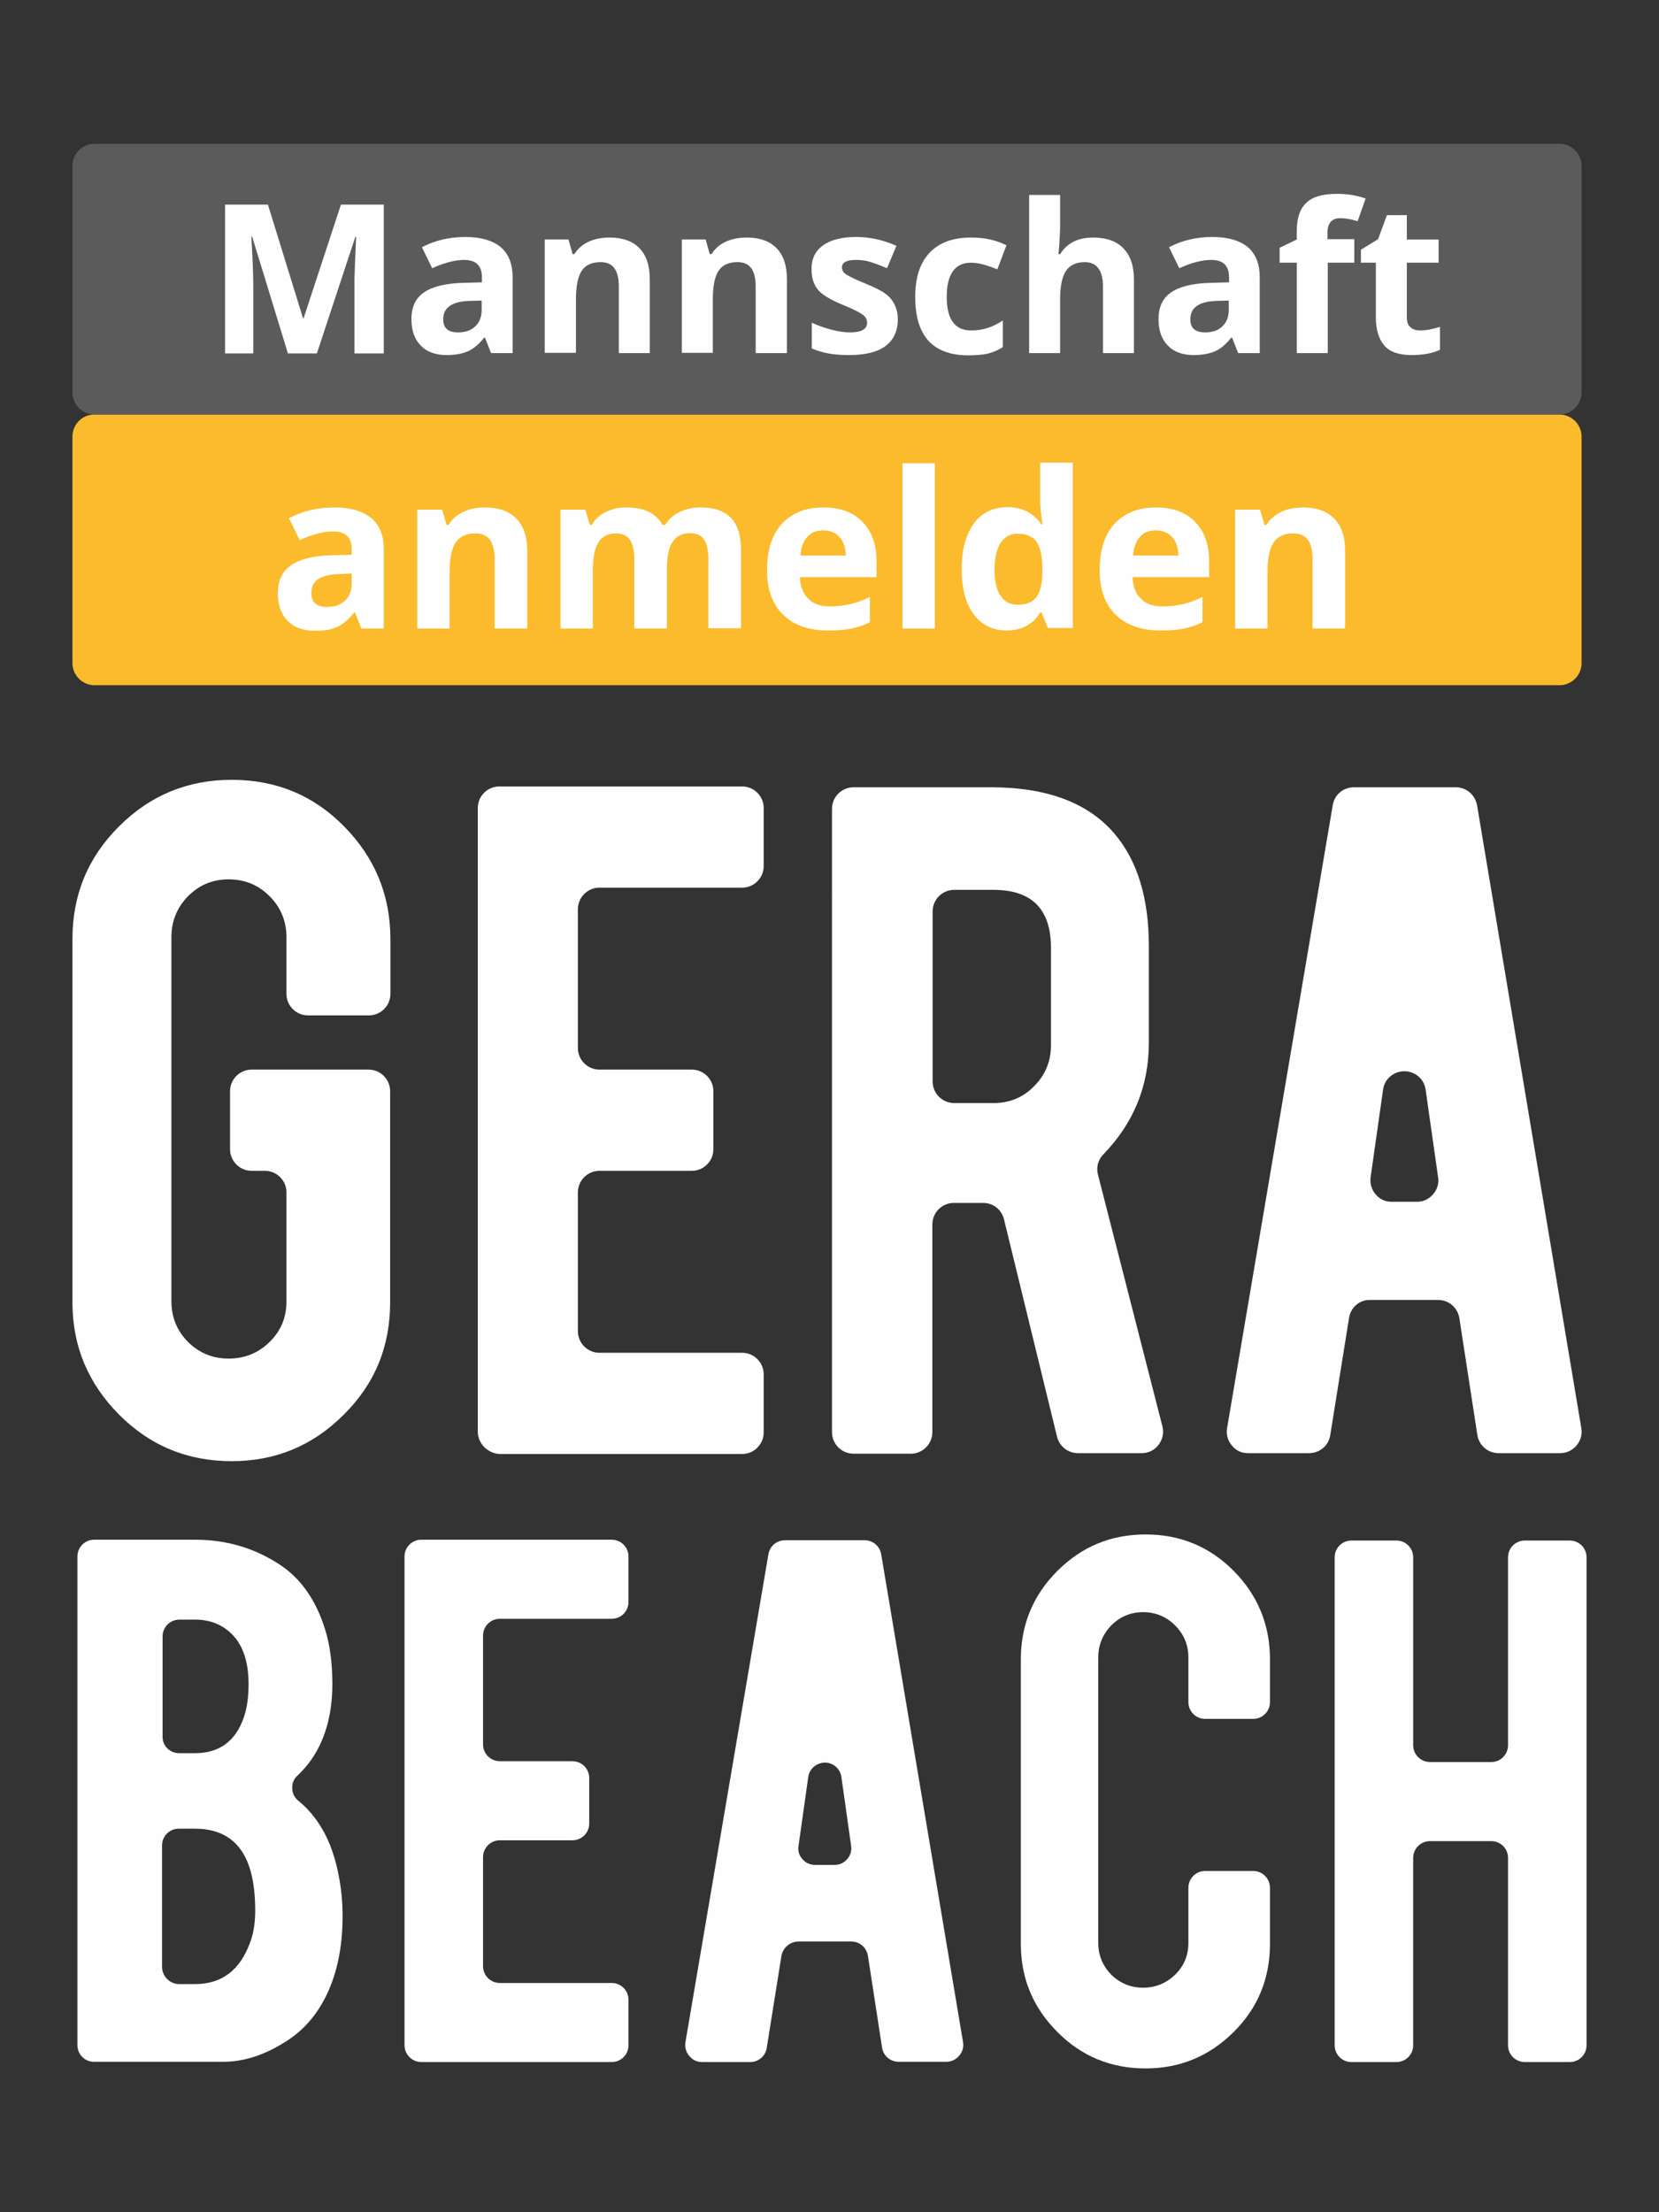
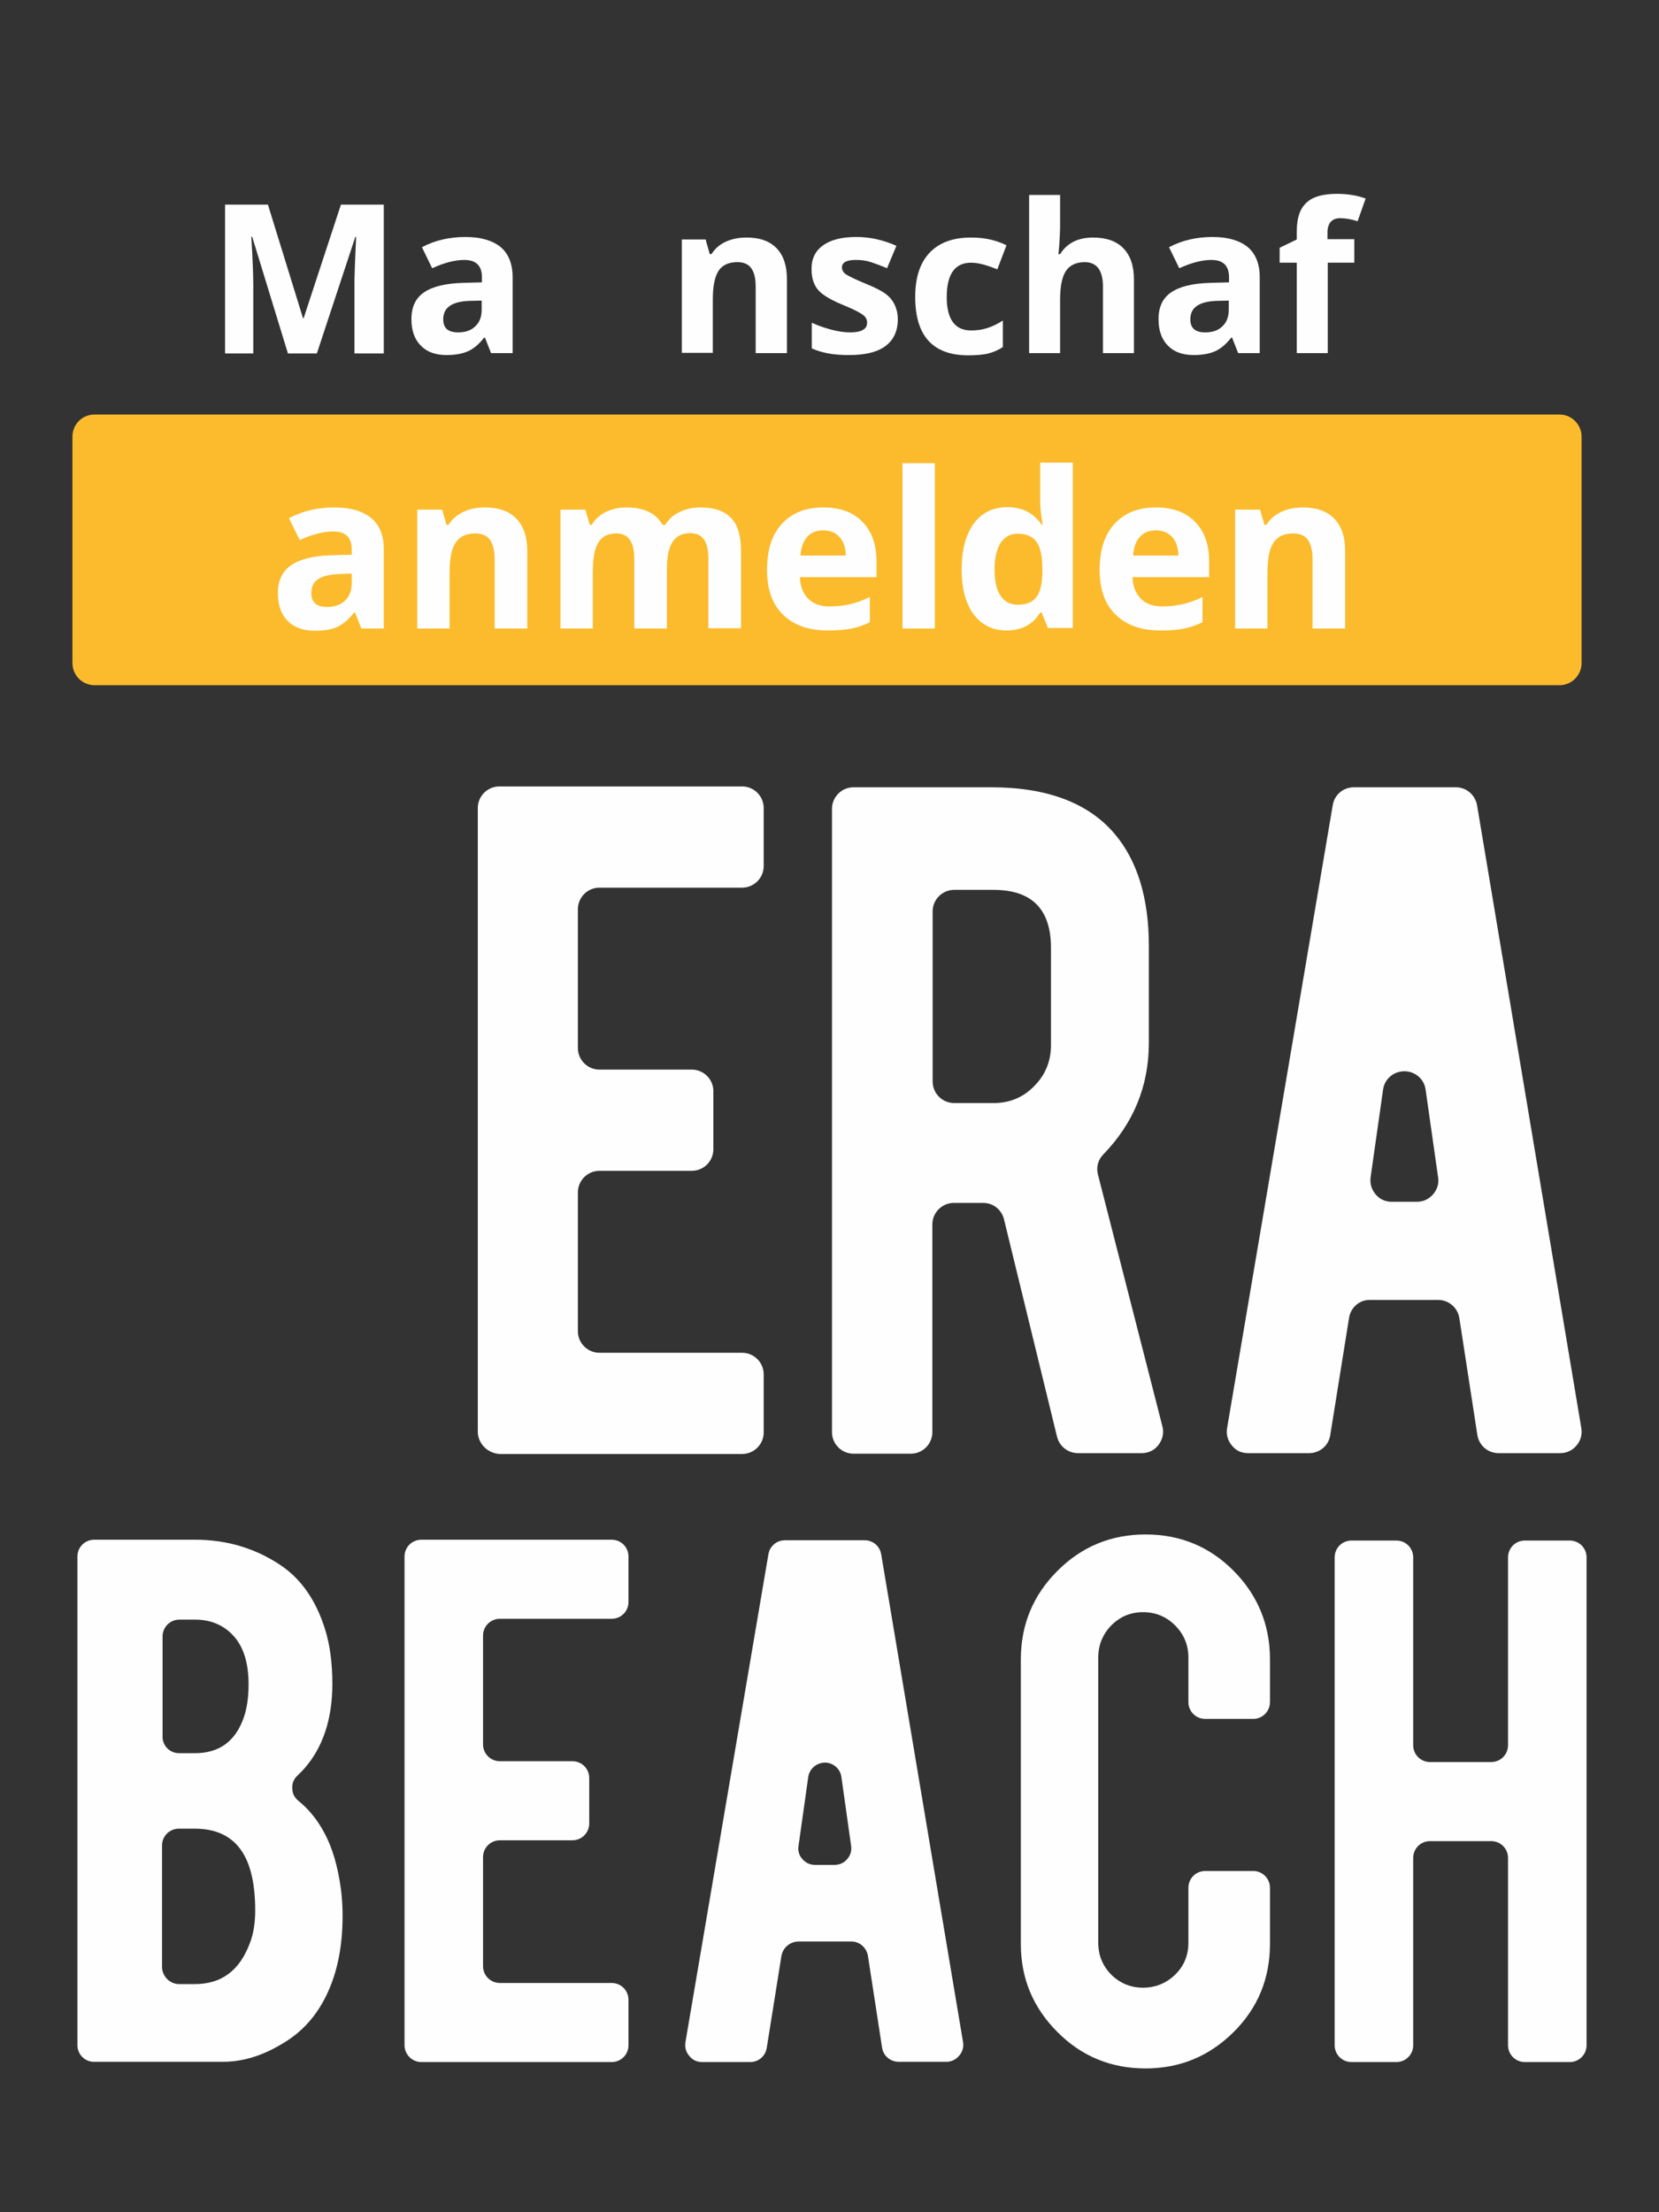
<svg xmlns="http://www.w3.org/2000/svg" version="1.1" id="Ebene_1" x="0px" y="0px" viewBox="0 0 600 800" style="enable-background:new 0 0 600 800;" xml:space="preserve">
  <rect x="0" y="0" width="600" height="800" fill="#333333" stroke="none" />
  <style type="text/css"> .st0{fill:#FEFEFE;} .st1{fill-rule:evenodd;clip-rule:evenodd;fill:#FBBB2C;} .st2{fill-rule:evenodd;clip-rule:evenodd;fill:#5B5B5B;} </style>
  <g>
    <path class="st0" d="M511.1,671.9v67.7c0,3.4-2.7,6.1-6.1,6.1h-16.2c-3.4,0-6.1-2.7-6.1-6.1V563.2c0-3.4,2.7-6.1,6.1-6.1H505 c3.4,0,6.1,2.7,6.1,6.1v67.9c0,3.4,2.7,6.1,6.1,6.1h22.1c3.4,0,6.1-2.7,6.1-6.1v-67.9c0-3.4,2.7-6.1,6.1-6.1h16.2 c3.4,0,6.1,2.7,6.1,6.1v176.4c0,3.4-2.7,6.1-6.1,6.1h-16.2c-3.4,0-6.1-2.7-6.1-6.1v-67.7c0-3.4-2.7-6.1-6.1-6.1h-22.1 C513.8,665.8,511.1,668.5,511.1,671.9" />
    <path class="st0" d="M414.3,748c-12.5,0-23.2-4.4-31.9-13.2c-8.8-8.8-13.2-19.4-13.2-31.8V600.1c0-12.5,4.4-23.2,13.2-32 c8.8-8.8,19.4-13.2,31.9-13.2c12.5,0,23.2,4.4,31.9,13.2c8.7,8.8,13.1,19.5,13.1,31.9v15.5c0,3.4-2.7,6.1-6.1,6.1h-17.3 c-3.4,0-6.1-2.7-6.1-6.1v-16.1c0-4.5-1.6-8.4-4.8-11.6c-3.2-3.2-7.1-4.8-11.6-4.8c-4.5,0-8.3,1.6-11.5,4.8 c-3.1,3.2-4.7,7.1-4.7,11.6v103.2c0,4.5,1.6,8.3,4.7,11.5c3.2,3.1,7,4.7,11.5,4.7c4.5,0,8.4-1.6,11.6-4.7c3.2-3.1,4.8-7,4.8-11.5 v-19.9c0-3.4,2.7-6.1,6.1-6.1h17.3c3.4,0,6.1,2.7,6.1,6.1V703c0,12.5-4.4,23.2-13.2,31.9C437.2,743.7,426.6,748,414.3,748" />
    <path class="st0" d="M146.3,739.6V562.9c0-3.4,2.7-6.1,6.1-6.1h68.8c3.4,0,6.1,2.7,6.1,6.1v16.4c0,3.4-2.7,6.1-6.1,6.1h-40.4 c-3.4,0-6.1,2.7-6.1,6.1v39.3c0,3.4,2.7,6.1,6.1,6.1h26.2c3.4,0,6.1,2.7,6.1,6.1v16.4c0,3.4-2.7,6.1-6.1,6.1h-26.2 c-3.4,0-6.1,2.7-6.1,6.1V711c0,3.4,2.7,6.1,6.1,6.1h40.4c3.4,0,6.1,2.7,6.1,6.1v16.4c0,3.4-2.7,6.1-6.1,6.1h-68.8 C149,745.7,146.3,742.9,146.3,739.6" />
    <path class="st0" d="M28,739.6V562.9c0-3.4,2.7-6.1,6.1-6.1h36.5c11.2,0,21.4,3,30.4,8.9c7.7,5,13.2,12.8,16.5,23.3 c1.8,5.6,2.7,12.3,2.7,20c0,12.6-3.4,22.8-10,30.4c-0.8,0.9-1.7,1.8-2.5,2.6c-1.4,1.2-2.1,2.8-2,4.7c0,1.8,0.8,3.4,2.3,4.6 c3.1,2.5,6,5.8,8.4,9.9c2.9,4.8,5.1,11.1,6.4,18.7c0.7,3.9,1.1,8.3,1.1,13.1c0,11.9-2.3,22.1-6.8,30.4c-3.5,6.5-8.4,11.8-14.9,15.6 c-7.2,4.4-14.4,6.6-21.5,6.6H34.1C30.7,745.7,28,742.9,28,739.6 M64.8,717.5h5.7c9.6,0,16.2-4.9,19.9-14.9 c1.3-3.4,1.9-7.3,1.9-11.7c0-10.5-2-18.2-6-23c-3.6-4.4-8.9-6.6-15.9-6.6h-5.7c-3.4,0-6.1,2.7-6.1,6.1v44 C58.7,714.7,61.4,717.5,64.8,717.5z M64.8,634h5.7c8.8,0,14.7-4.3,17.7-13c1.1-3.2,1.7-7.2,1.7-11.9c0-7.9-1.9-13.8-5.7-17.8 c-3.5-3.7-8.1-5.6-13.6-5.6h-5.7c-3.4,0-6.1,2.7-6.1,6.1v36.1C58.7,631.3,61.4,634,64.8,634z" />
    <path class="st0" d="M292.3,642.7l-3.5,24.8c-0.3,1.8,0.2,3.5,1.4,4.8c1.2,1.4,2.8,2.1,4.6,2.1h7c1.8,0,3.4-0.7,4.6-2.1 c1.2-1.4,1.7-3,1.4-4.9l-3.5-24.8c-0.4-3-3-5.2-6-5.2C295.2,637.5,292.7,639.7,292.3,642.7 M282.6,707.4l-5.3,33.2 c-0.5,3-3,5.1-6,5.1h-17.3c-1.9,0-3.5-0.7-4.7-2.2c-1.2-1.4-1.7-3.1-1.4-5l30-176.4c0.5-3,3-5.1,6-5.1h28.8c3,0,5.5,2.1,6,5.1 l29.6,176.4c0.3,1.8-0.2,3.5-1.4,4.9c-1.2,1.4-2.8,2.2-4.6,2.2H325c-3,0-5.6-2.2-6-5.2l-5.1-33.1c-0.5-3-3-5.2-6-5.2h-19.2 C285.6,702.2,283.1,704.4,282.6,707.4z" />
    <path class="st0" d="M487.9,476.6l-6.8,42.4c-0.6,3.8-3.8,6.5-7.7,6.5h-22c-2.4,0-4.4-0.9-5.9-2.8c-1.5-1.8-2.1-4-1.7-6.3 L482,291.2c0.6-3.8,3.8-6.5,7.7-6.5h36.8c3.8,0,7,2.7,7.7,6.5l37.7,225.2c0.4,2.3-0.2,4.5-1.7,6.3c-1.5,1.8-3.6,2.8-5.9,2.8h-22.3 c-3.9,0-7.1-2.8-7.7-6.6l-6.5-42.2c-0.6-3.8-3.8-6.6-7.7-6.6h-24.6C491.7,470,488.5,472.8,487.9,476.6 M500.2,394.1l-4.5,31.6 c-0.3,2.3,0.3,4.4,1.8,6.2c1.5,1.8,3.5,2.7,5.9,2.7h9c2.3,0,4.3-0.9,5.9-2.7c1.5-1.8,2.2-3.9,1.8-6.2l-4.5-31.6 c-0.5-3.9-3.8-6.7-7.7-6.7C504,387.4,500.7,390.2,500.2,394.1z" />
    <path class="st0" d="M358.4,284.7c20.2,0,35.1,5.6,44.6,16.7c8.3,9.7,12.5,23.3,12.5,40.7v35c0,15.6-5.5,29-16.4,40.3 c-2,2-2.7,4.7-2,7.4l23.3,91c0.6,2.4,0.1,4.7-1.4,6.7c-1.5,2-3.7,3-6.1,3h-23c-3.6,0-6.7-2.4-7.6-5.9l-19.2-78.7 c-0.9-3.5-3.9-5.9-7.6-5.9h-10.5c-4.3,0-7.8,3.5-7.8,7.8v75.1c0,4.3-3.5,7.8-7.8,7.8h-20.7c-4.3,0-7.8-3.5-7.8-7.8V292.5 c0-4.3,3.5-7.8,7.8-7.8H358.4z M380.1,342.8c0-14-6.9-21-20.8-21h-14.2c-4.3,0-7.8,3.5-7.8,7.8v61.5c0,4.3,3.5,7.8,7.8,7.8h14.2 c5.8,0,10.7-2,14.7-6.1c4.1-4.1,6.1-9.1,6.1-14.8V342.8z" />
    <path class="st0" d="M172.8,517.7V292.2c0-4.3,3.5-7.8,7.8-7.8h87.8c4.3,0,7.8,3.5,7.8,7.8v21c0,4.3-3.5,7.8-7.8,7.8h-51.6 c-4.3,0-7.8,3.5-7.8,7.8v50.2c0,4.3,3.5,7.8,7.8,7.8h33.4c4.3,0,7.8,3.5,7.8,7.8v21c0,4.3-3.5,7.8-7.8,7.8h-33.4 c-4.3,0-7.8,3.5-7.8,7.8v50.2c0,4.3,3.5,7.8,7.8,7.8h51.6c4.3,0,7.8,3.5,7.8,7.8v21c0,4.3-3.5,7.8-7.8,7.8h-87.8 C176.3,525.5,172.8,522,172.8,517.7" />
-     <path class="st0" d="M83.8,528.4c-16,0-29.6-5.6-40.8-16.9c-11.2-11.3-16.8-24.8-16.8-40.5V339.6c0-16,5.6-29.6,16.9-40.8 C54.3,287.6,67.9,282,83.8,282c16,0,29.6,5.6,40.7,16.9s16.7,24.8,16.7,40.8v19.7c0,4.3-3.5,7.8-7.8,7.8h-22 c-4.3,0-7.8-3.5-7.8-7.8v-20.5c0-5.7-2-10.7-6.1-14.8c-4.1-4.1-9-6.1-14.8-6.1s-10.6,2-14.7,6.1c-4,4.1-6,9-6,14.8v131.7 c0,5.8,2,10.6,6,14.7c4.1,4,8.9,6,14.7,6s10.7-2,14.8-6c4.1-4,6.1-8.9,6.1-14.6v-39.5c0-4.3-3.5-7.8-7.8-7.8H91 c-4.3,0-7.8-3.5-7.8-7.8v-21c0-4.3,3.5-7.8,7.8-7.8h42.3c4.3,0,7.8,3.5,7.8,7.8V471c0,16-5.6,29.6-16.9,40.7 C113,522.9,99.5,528.4,83.8,528.4" />
    <path class="st1" d="M34.2,149.9H564c4.4,0,8,3.6,8,8v81.9c0,4.4-3.6,8-8,8H34.2c-4.4,0-8-3.6-8-8v-81.9 C26.2,153.4,29.8,149.9,34.2,149.9" />
    <g>
      <path class="st0" d="M130.7,227.3l-2.3-5.8h-0.3c-2,2.5-4,4.2-6.1,5.2c-2.1,1-4.8,1.4-8.2,1.4c-4.1,0-7.4-1.2-9.7-3.5 c-2.4-2.4-3.6-5.7-3.6-10.1c0-4.6,1.6-7.9,4.8-10.1s8-3.4,14.4-3.6l7.5-0.2v-1.9c0-4.4-2.2-6.5-6.7-6.5c-3.4,0-7.5,1-12.1,3.1 l-3.9-7.9c4.9-2.6,10.4-3.9,16.4-3.9c5.8,0,10.2,1.3,13.3,3.8c3.1,2.5,4.6,6.3,4.6,11.4v28.6H130.7z M127.2,207.4l-4.5,0.2 c-3.4,0.1-5.9,0.7-7.6,1.8c-1.7,1.1-2.5,2.8-2.5,5.1c0,3.3,1.9,5,5.7,5c2.7,0,4.9-0.8,6.5-2.3c1.6-1.6,2.4-3.6,2.4-6.2V207.4z" />
      <path class="st0" d="M190.6,227.3h-11.7v-25.1c0-3.1-0.6-5.4-1.7-7c-1.1-1.5-2.9-2.3-5.3-2.3c-3.3,0-5.6,1.1-7.1,3.3 c-1.5,2.2-2.2,5.8-2.2,10.9v20.2h-11.7v-43h9l1.6,5.5h0.7c1.3-2.1,3.1-3.6,5.4-4.7c2.3-1.1,4.9-1.6,7.8-1.6c5,0,8.8,1.4,11.4,4.1 c2.6,2.7,3.9,6.6,3.9,11.7V227.3z" />
      <path class="st0" d="M241.1,227.3h-11.7v-25.1c0-3.1-0.5-5.4-1.6-7c-1-1.5-2.7-2.3-4.9-2.3c-3,0-5.2,1.1-6.5,3.3 c-1.4,2.2-2,5.8-2,10.9v20.2h-11.7v-43h9l1.6,5.5h0.7c1.2-2,2.8-3.5,5-4.6c2.2-1.1,4.7-1.7,7.5-1.7c6.4,0,10.8,2.1,13.1,6.3h1 c1.2-2,2.8-3.5,5.1-4.6c2.2-1.1,4.8-1.7,7.6-1.7c4.9,0,8.5,1.2,11,3.7c2.5,2.5,3.7,6.5,3.7,12v28h-11.8v-25.1c0-3.1-0.5-5.4-1.6-7 c-1-1.5-2.7-2.3-4.9-2.3c-2.9,0-5,1-6.4,3.1c-1.4,2-2.1,5.3-2.1,9.8V227.3z" />
      <path class="st0" d="M299.4,228c-6.9,0-12.3-1.9-16.2-5.7c-3.9-3.8-5.8-9.2-5.8-16.2c0-7.2,1.8-12.8,5.4-16.7 c3.6-3.9,8.6-5.9,14.9-5.9c6.1,0,10.8,1.7,14.2,5.2c3.4,3.5,5.1,8.2,5.1,14.3v5.7h-27.7c0.1,3.3,1.1,5.9,3,7.8s4.4,2.8,7.8,2.8 c2.6,0,5-0.3,7.3-0.8c2.3-0.5,4.7-1.4,7.2-2.6v9.1c-2,1-4.2,1.8-6.6,2.3C305.6,227.8,302.7,228,299.4,228z M297.7,191.8 c-2.5,0-4.4,0.8-5.8,2.4c-1.4,1.6-2.2,3.8-2.4,6.7h16.4c-0.1-2.9-0.8-5.1-2.3-6.7C302.2,192.6,300.2,191.8,297.7,191.8z" />
      <path class="st0" d="M338.1,227.3h-11.7v-59.8h11.7V227.3z" />
      <path class="st0" d="M364,228c-5,0-9-2-11.9-5.9c-2.9-3.9-4.3-9.3-4.3-16.3c0-7,1.5-12.5,4.4-16.5c2.9-3.9,7-5.9,12.1-5.9 c5.4,0,9.5,2.1,12.4,6.3h0.4c-0.6-3.2-0.9-6.1-0.9-8.6v-13.8H388v59.8h-9l-2.3-5.6h-0.5C373.5,225.9,369.5,228,364,228z M368.1,218.7c3,0,5.2-0.9,6.6-2.6c1.4-1.7,2.2-4.7,2.3-8.9v-1.3c0-4.6-0.7-7.9-2.1-9.9c-1.4-2-3.7-3-6.9-3 c-2.6,0-4.6,1.1-6.1,3.3c-1.4,2.2-2.2,5.4-2.2,9.7c0,4.2,0.7,7.4,2.2,9.5C363.3,217.6,365.4,218.7,368.1,218.7z" />
      <path class="st0" d="M419.7,228c-6.9,0-12.3-1.9-16.2-5.7c-3.9-3.8-5.8-9.2-5.8-16.2c0-7.2,1.8-12.8,5.4-16.7 c3.6-3.9,8.6-5.9,14.9-5.9c6.1,0,10.8,1.7,14.2,5.2c3.4,3.5,5.1,8.2,5.1,14.3v5.7h-27.7c0.1,3.3,1.1,5.9,3,7.8s4.4,2.8,7.8,2.8 c2.6,0,5-0.3,7.3-0.8c2.3-0.5,4.7-1.4,7.2-2.6v9.1c-2,1-4.2,1.8-6.6,2.3C425.9,227.8,423,228,419.7,228z M418,191.8 c-2.5,0-4.4,0.8-5.8,2.4c-1.4,1.6-2.2,3.8-2.4,6.7h16.4c-0.1-2.9-0.8-5.1-2.3-6.7C422.5,192.6,420.5,191.8,418,191.8z" />
      <path class="st0" d="M486.4,227.3h-11.7v-25.1c0-3.1-0.6-5.4-1.7-7c-1.1-1.5-2.9-2.3-5.3-2.3c-3.3,0-5.6,1.1-7.1,3.3 c-1.5,2.2-2.2,5.8-2.2,10.9v20.2h-11.7v-43h9l1.6,5.5h0.7c1.3-2.1,3.1-3.6,5.4-4.7c2.3-1.1,4.9-1.6,7.8-1.6c5,0,8.8,1.4,11.4,4.1 c2.6,2.7,3.9,6.6,3.9,11.7V227.3z" />
    </g>
-     <path class="st2" d="M34.2,52H564c4.4,0,8,3.6,8,8v81.9c0,4.4-3.6,8-8,8H34.2c-4.4,0-8-3.6-8-8V60C26.2,55.6,29.8,52,34.2,52" />
    <g>
      <path class="st0" d="M104.1,127.7L91.2,85.6h-0.3c0.5,8.6,0.7,14.3,0.7,17.2v25H81.4V74h15.5l12.7,41.1h0.2L123.3,74h15.5v53.8 h-10.6v-25.4c0-1.2,0-2.6,0.1-4.2c0-1.6,0.2-5.7,0.5-12.5h-0.3l-13.9,42.1H104.1z" />
      <path class="st0" d="M177.6,127.7l-2.2-5.6h-0.3c-1.9,2.4-3.8,4-5.8,4.9c-2,0.9-4.6,1.4-7.8,1.4c-3.9,0-7.1-1.1-9.3-3.4 c-2.3-2.3-3.4-5.5-3.4-9.6c0-4.4,1.5-7.6,4.6-9.7c3.1-2.1,7.7-3.2,13.8-3.4l7.1-0.2v-1.8c0-4.2-2.1-6.3-6.4-6.3 c-3.3,0-7.2,1-11.6,3l-3.7-7.6c4.7-2.5,10-3.7,15.7-3.7c5.5,0,9.7,1.2,12.7,3.6c2.9,2.4,4.4,6.1,4.4,11v27.4H177.6z M174.3,108.7 l-4.3,0.1c-3.3,0.1-5.7,0.7-7.3,1.8c-1.6,1.1-2.4,2.7-2.4,4.9c0,3.2,1.8,4.7,5.4,4.7c2.6,0,4.7-0.7,6.2-2.2c1.6-1.5,2.3-3.5,2.3-6 V108.7z" />
-       <path class="st0" d="M235,127.7h-11.2v-24c0-3-0.5-5.2-1.6-6.7c-1.1-1.5-2.7-2.2-5-2.2c-3.1,0-5.4,1-6.8,3.1 c-1.4,2.1-2.1,5.6-2.1,10.4v19.3H197V86.6h8.6l1.5,5.3h0.6c1.3-2,3-3.5,5.2-4.5c2.2-1,4.7-1.5,7.5-1.5c4.8,0,8.4,1.3,10.9,3.9 c2.5,2.6,3.7,6.3,3.7,11.2V127.7z" />
      <path class="st0" d="M284.5,127.7h-11.2v-24c0-3-0.5-5.2-1.6-6.7c-1.1-1.5-2.7-2.2-5-2.2c-3.1,0-5.4,1-6.8,3.1 c-1.4,2.1-2.1,5.6-2.1,10.4v19.3h-11.2V86.6h8.6l1.5,5.3h0.6c1.3-2,3-3.5,5.2-4.5c2.2-1,4.7-1.5,7.5-1.5c4.8,0,8.4,1.3,10.9,3.9 c2.5,2.6,3.7,6.3,3.7,11.2V127.7z" />
      <path class="st0" d="M324.7,115.5c0,4.2-1.5,7.4-4.4,9.6c-2.9,2.2-7.3,3.3-13.2,3.3c-3,0-5.5-0.2-7.6-0.6c-2.1-0.4-4.1-1-5.9-1.8 v-9.3c2.1,1,4.4,1.8,7,2.5c2.6,0.7,4.9,1,6.9,1c4.1,0,6.1-1.2,6.1-3.5c0-0.9-0.3-1.6-0.8-2.2c-0.5-0.6-1.5-1.2-2.8-1.9 c-1.3-0.7-3.1-1.5-5.3-2.4c-3.2-1.3-5.5-2.6-7-3.7c-1.5-1.1-2.6-2.4-3.2-3.9c-0.7-1.5-1-3.3-1-5.4c0-3.7,1.4-6.5,4.2-8.5 c2.8-2,6.8-3,12-3c5,0,9.8,1.1,14.5,3.2l-3.4,8.1c-2.1-0.9-4-1.6-5.8-2.2c-1.8-0.6-3.6-0.8-5.5-0.8c-3.3,0-5,0.9-5,2.7 c0,1,0.5,1.9,1.6,2.6c1.1,0.7,3.4,1.8,7,3.3c3.2,1.3,5.6,2.5,7.1,3.6c1.5,1.1,2.6,2.4,3.3,3.9 C324.3,111.7,324.7,113.5,324.7,115.5z" />
      <path class="st0" d="M350.2,128.5c-12.8,0-19.2-7-19.2-21.1c0-7,1.7-12.3,5.2-16s8.5-5.5,15-5.5c4.8,0,9,0.9,12.8,2.8l-3.3,8.7 c-1.8-0.7-3.4-1.3-4.9-1.7s-3-0.7-4.6-0.7c-5.8,0-8.8,4.1-8.8,12.4c0,8,2.9,12.1,8.8,12.1c2.2,0,4.2-0.3,6-0.9s3.7-1.5,5.5-2.7 v9.6c-1.8,1.2-3.6,1.9-5.5,2.4C355.3,128.3,353,128.5,350.2,128.5z" />
      <path class="st0" d="M410.1,127.7h-11.2v-24c0-5.9-2.2-8.9-6.6-8.9c-3.1,0-5.4,1.1-6.8,3.2c-1.4,2.1-2.1,5.6-2.1,10.4v19.3h-11.2 V70.5h11.2v11.7c0,0.9-0.1,3-0.3,6.4l-0.3,3.3h0.6c2.5-4,6.5-6,11.9-6c4.8,0,8.5,1.3,11,3.9c2.5,2.6,3.8,6.3,3.8,11.2V127.7z" />
      <path class="st0" d="M447.8,127.7l-2.2-5.6h-0.3c-1.9,2.4-3.8,4-5.8,4.9c-2,0.9-4.6,1.4-7.8,1.4c-3.9,0-7.1-1.1-9.3-3.4 c-2.3-2.3-3.4-5.5-3.4-9.6c0-4.4,1.5-7.6,4.6-9.7c3.1-2.1,7.7-3.2,13.8-3.4l7.1-0.2v-1.8c0-4.2-2.1-6.3-6.4-6.3 c-3.3,0-7.2,1-11.6,3l-3.7-7.6c4.7-2.5,10-3.7,15.7-3.7c5.5,0,9.7,1.2,12.7,3.6c2.9,2.4,4.4,6.1,4.4,11v27.4H447.8z M444.5,108.7 l-4.3,0.1c-3.3,0.1-5.7,0.7-7.3,1.8c-1.6,1.1-2.4,2.7-2.4,4.9c0,3.2,1.8,4.7,5.4,4.7c2.6,0,4.7-0.7,6.2-2.2c1.6-1.5,2.3-3.5,2.3-6 V108.7z" />
      <path class="st0" d="M489.9,95h-9.7v32.7H469V95h-6.2v-5.4l6.2-3v-3c0-4.7,1.1-8.1,3.5-10.3c2.3-2.2,6-3.2,11.1-3.2 c3.9,0,7.3,0.6,10.3,1.7l-2.9,8.2c-2.3-0.7-4.3-1.1-6.3-1.1c-1.6,0-2.7,0.5-3.5,1.4c-0.7,0.9-1.1,2.2-1.1,3.6v2.6h9.7V95z" />
-       <path class="st0" d="M513.7,119.5c2,0,4.3-0.4,7.1-1.3v8.3c-2.8,1.3-6.2,1.9-10.3,1.9c-4.5,0-7.8-1.1-9.8-3.4 c-2-2.3-3.1-5.7-3.1-10.2V95h-5.4v-4.7l6.2-3.8l3.2-8.7h7.2v8.8h11.5V95h-11.5v19.8c0,1.6,0.4,2.8,1.3,3.5 C511,119.2,512.2,119.5,513.7,119.5z" />
    </g>
  </g>
</svg>